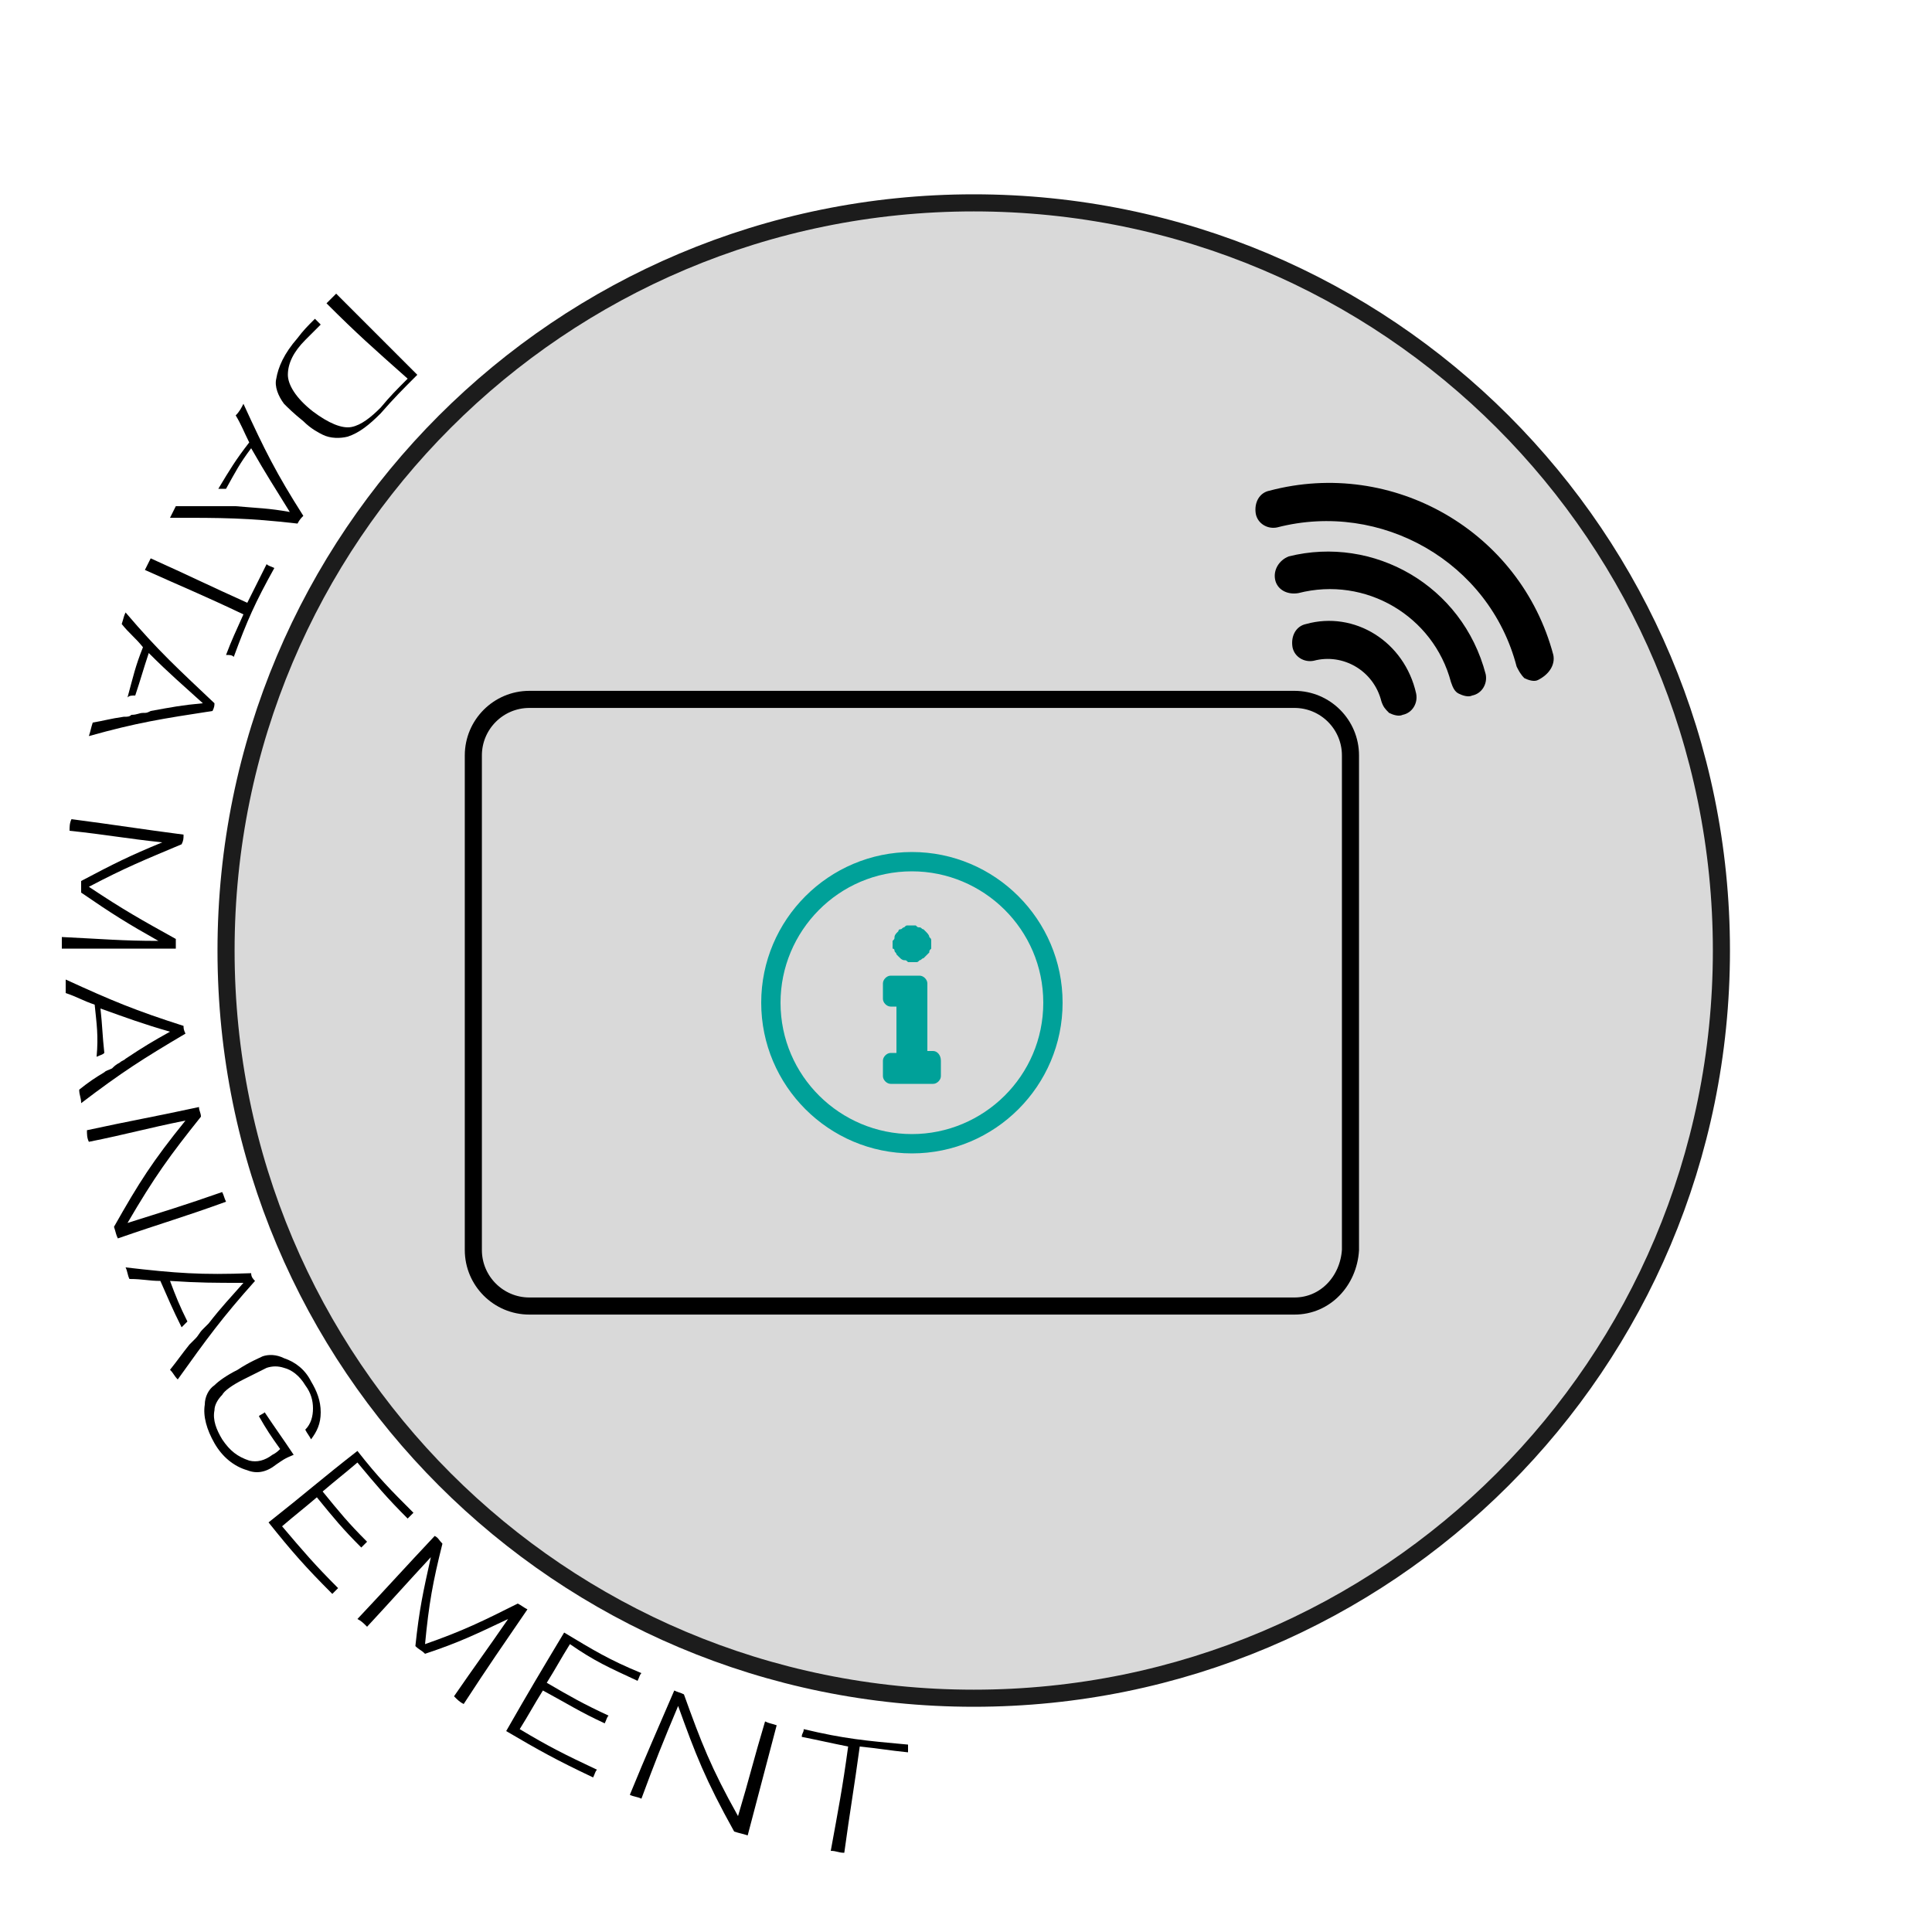
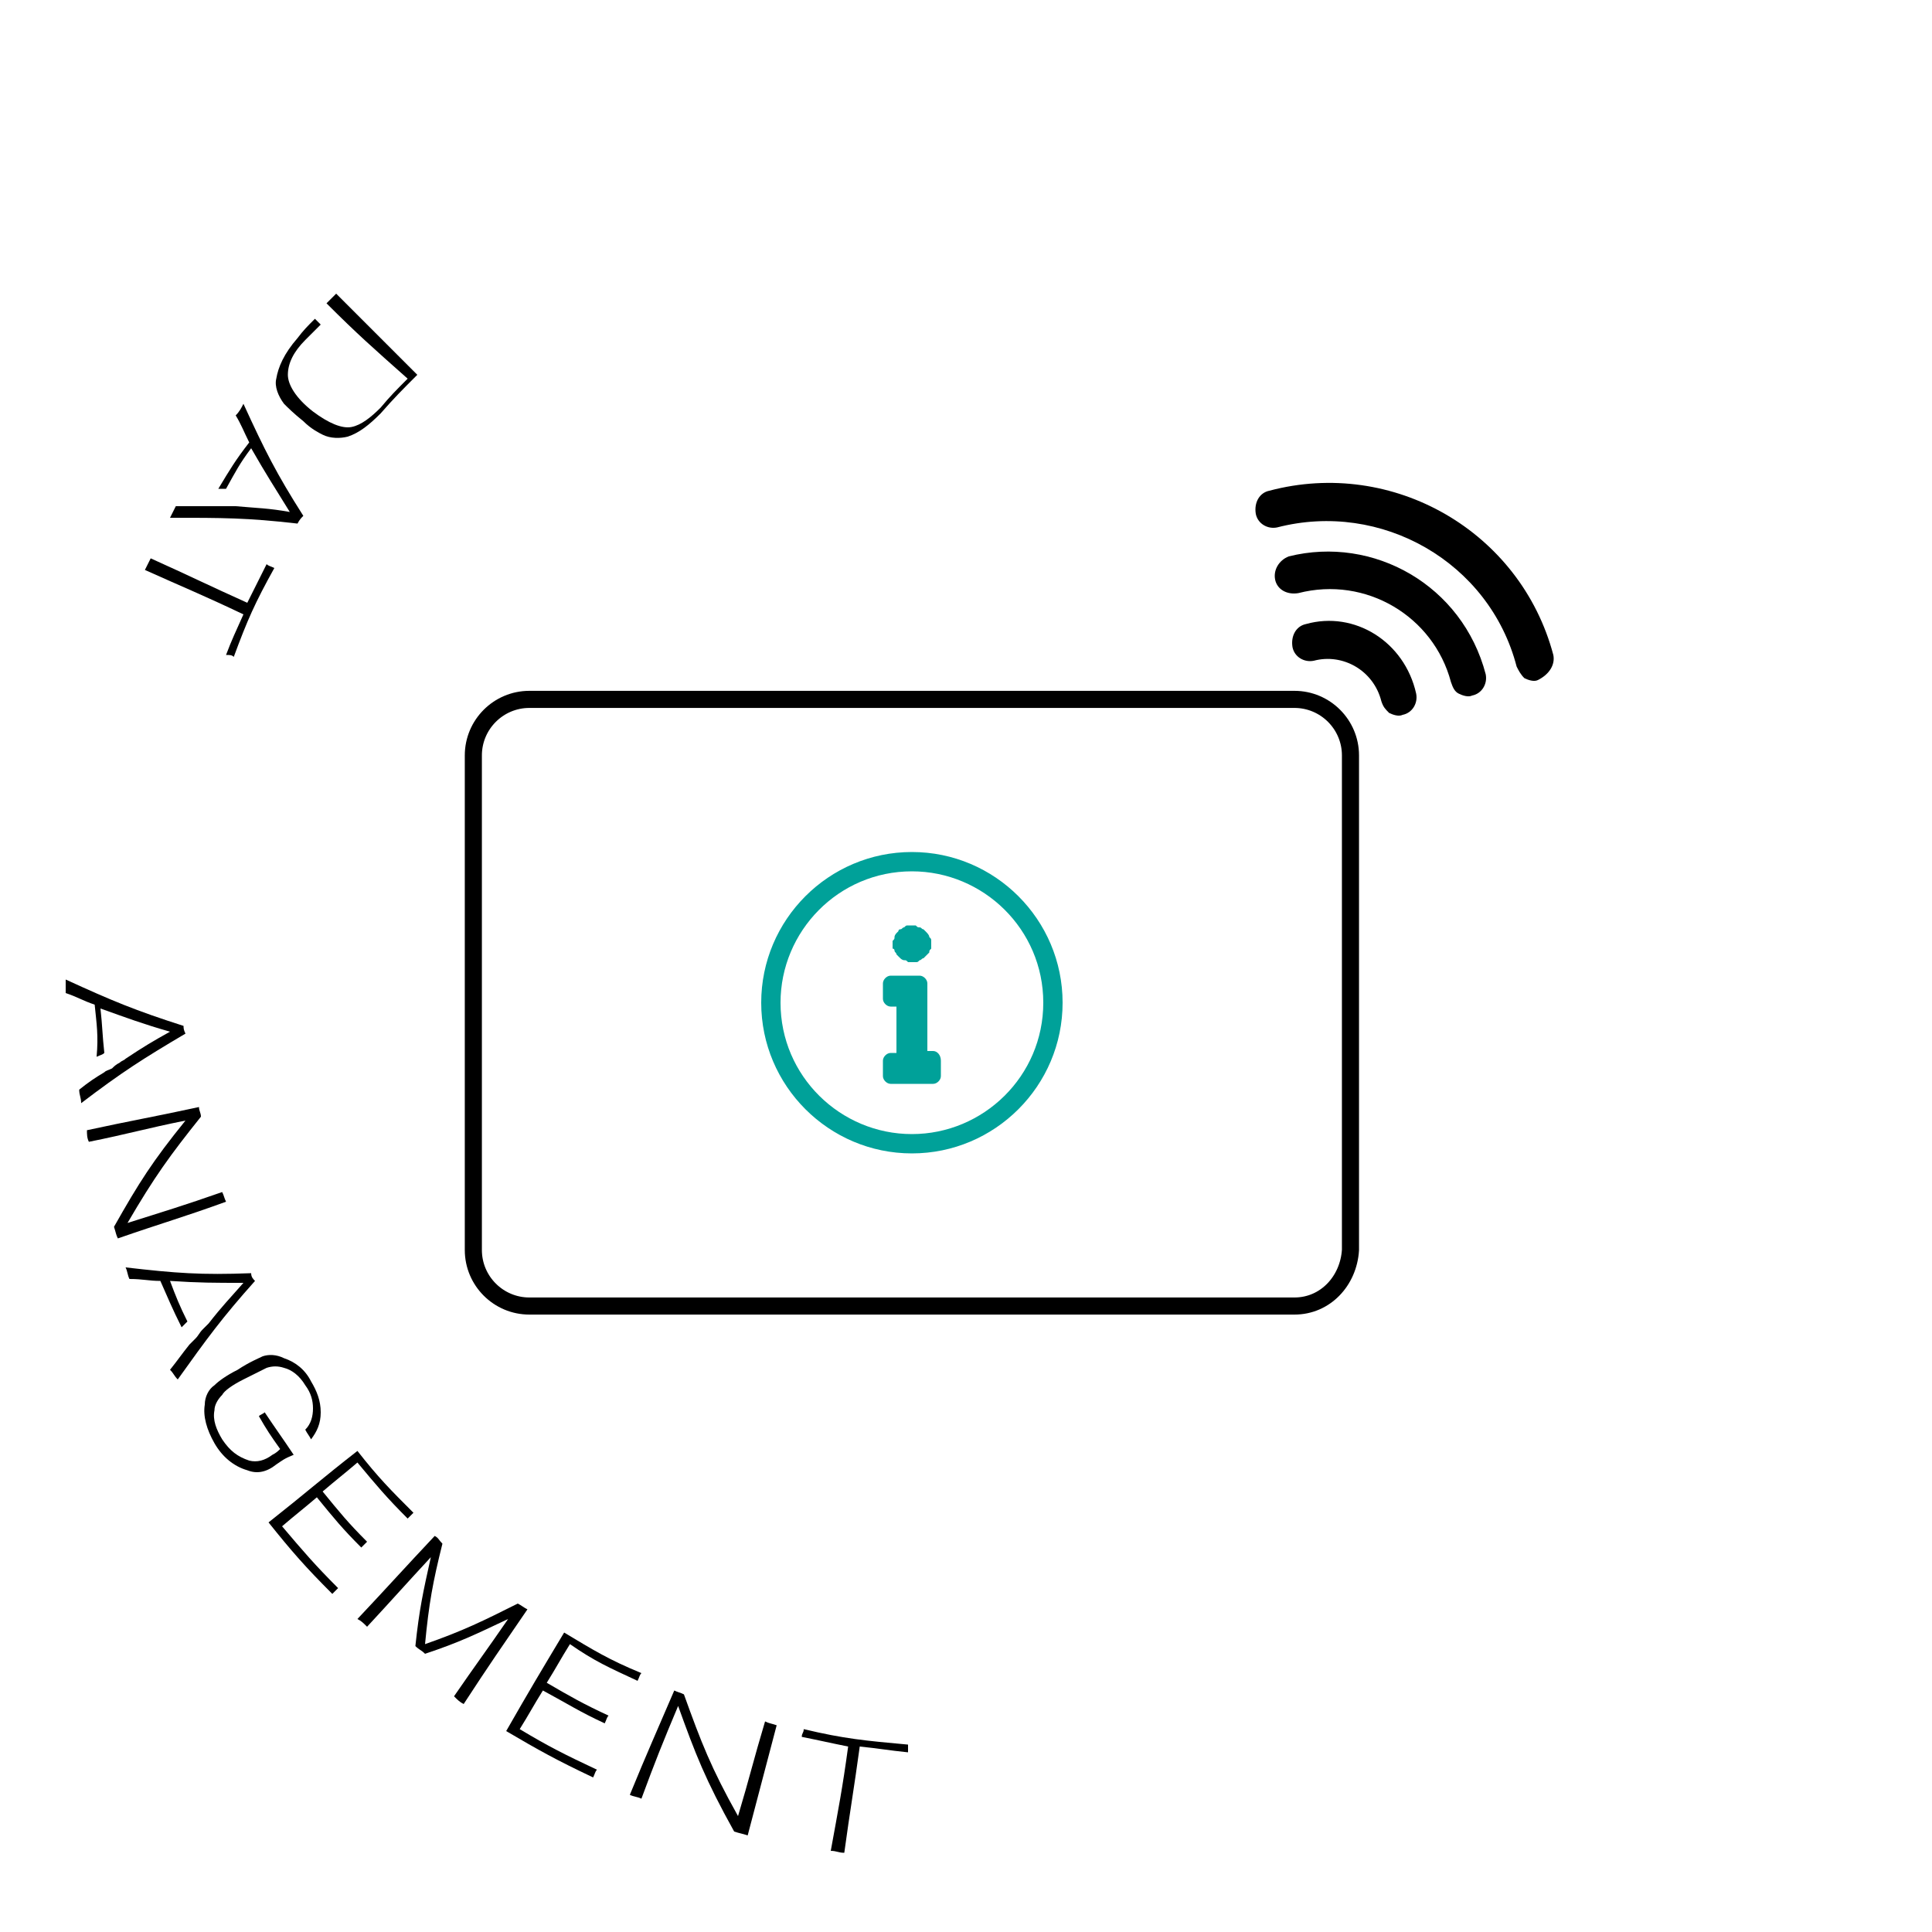
<svg xmlns="http://www.w3.org/2000/svg" xmlns:xlink="http://www.w3.org/1999/xlink" id="Livello_5" x="0px" y="0px" viewBox="0 0 100 100" style="enable-background:new 0 0 100 100;" xml:space="preserve">
  <style type="text/css">
	.st0{clip-path:url(#SVGID_2_);fill:#D9D9D9;}
	.st1{clip-path:url(#SVGID_4_);fill:none;stroke:#1C1C1C;stroke-width:0.885;stroke-miterlimit:10;}
	.st2{clip-path:url(#SVGID_6_);fill:#00A199;}
	.st3{clip-path:url(#SVGID_6_);}
	.st4{clip-path:url(#SVGID_6_);fill:none;stroke:#000000;stroke-width:0.885;stroke-miterlimit:10;}
</style>
  <title>icon-data-management</title>
  <g>
    <g>
      <defs>
-         <rect id="SVGID_1_" x="1.4" y="0.3" width="88.3" height="97.3" />
-       </defs>
+         </defs>
      <clipPath id="SVGID_2_">
        <use xlink:href="#SVGID_1_" style="overflow:visible;" />
      </clipPath>
      <path class="st0" d="M11.7,49.2c0-21.4,17.3-38.7,38.7-38.7c21.4,0,38.7,17.3,38.7,38.7S71.8,87.9,50.4,87.9    C29,87.9,11.7,70.6,11.7,49.2" />
    </g>
    <g>
      <defs>
        <rect id="SVGID_3_" x="1.4" y="0.3" width="88.3" height="97.3" />
      </defs>
      <clipPath id="SVGID_4_">
        <use xlink:href="#SVGID_3_" style="overflow:visible;" />
      </clipPath>
-       <path class="st1" d="M11.7,49.2c0-21.4,17.3-38.7,38.7-38.7c21.4,0,38.7,17.3,38.7,38.7S71.8,87.9,50.4,87.9    C29,87.9,11.7,70.6,11.7,49.2z" />
    </g>
    <g>
      <defs>
        <rect id="SVGID_5_" x="1.4" y="0.3" width="88.3" height="97.3" />
      </defs>
      <clipPath id="SVGID_6_">
        <use xlink:href="#SVGID_5_" style="overflow:visible;" />
      </clipPath>
      <path class="st2" d="M46.3,49.2c0,0.1,0.1,0.1,0.1,0.2c0,0,0.1,0.1,0.1,0.1c0,0,0.1,0.1,0.1,0.1c0,0,0.1,0.1,0.2,0.1    c0.1,0,0.1,0,0.2,0.1c0.1,0,0.1,0,0.2,0s0.1,0,0.2,0c0.1,0,0.1,0,0.2-0.1h0c0.1,0,0.1-0.1,0.2-0.1c0,0,0.1-0.1,0.1-0.1l0,0    c0,0,0.1-0.1,0.1-0.1c0,0,0.1-0.1,0.1-0.1c0,0,0,0,0,0c0-0.1,0-0.1,0.1-0.2c0-0.1,0-0.1,0-0.2c0-0.1,0-0.1,0-0.2    c0-0.1,0-0.1-0.1-0.2c0-0.1-0.1-0.2-0.2-0.3l0,0c0,0-0.1-0.1-0.1-0.1c-0.1,0-0.1-0.1-0.2-0.1c-0.1,0-0.1,0-0.2-0.1    c-0.1,0-0.1,0-0.2,0s-0.1,0-0.2,0c-0.1,0-0.1,0-0.2,0.1h0c-0.1,0-0.1,0.1-0.2,0.1c-0.1,0-0.1,0.1-0.1,0.1c0,0-0.1,0.1-0.1,0.1    c0,0-0.1,0.1-0.1,0.2c0,0.1,0,0.1-0.1,0.2c0,0.1,0,0.1,0,0.2s0,0.1,0,0.2C46.3,49.1,46.3,49.2,46.3,49.2" />
      <path class="st2" d="M48.3,54.4H48v-3.5c0-0.2-0.2-0.4-0.4-0.4h-1.5c-0.2,0-0.4,0.2-0.4,0.4v0.8c0,0.2,0.2,0.4,0.4,0.4h0.3v2.4    h-0.3c-0.2,0-0.4,0.2-0.4,0.4v0.8c0,0.2,0.2,0.4,0.4,0.4h2.2c0.2,0,0.4-0.2,0.4-0.4v-0.8C48.7,54.6,48.5,54.4,48.3,54.4" />
      <path class="st2" d="M47.2,44.1c-4.3,0-7.8,3.5-7.8,7.8c0,4.3,3.5,7.8,7.8,7.8s7.8-3.5,7.8-7.8C55,47.6,51.5,44.1,47.2,44.1     M47.2,58.7c-3.7,0-6.8-3-6.8-6.8c0-3.7,3-6.8,6.8-6.8c3.7,0,6.8,3,6.8,6.8C54,55.7,50.9,58.7,47.2,58.7" />
      <path class="st3" d="M66.7,28.8C66.2,29,65.9,29.5,66,30c0.1,0.5,0.6,0.8,1.2,0.7c3.5-0.9,7,1.2,7.9,4.6c0.1,0.3,0.2,0.5,0.4,0.6    c0.2,0.1,0.5,0.2,0.7,0.1c0.5-0.1,0.8-0.6,0.7-1.1C75.7,30.3,71.1,27.7,66.7,28.8" />
      <path class="st3" d="M67.6,32.3c-0.5,0.1-0.8,0.6-0.7,1.2c0.1,0.5,0.6,0.8,1.1,0.7c1.5-0.4,3.1,0.5,3.5,2.1    c0.1,0.3,0.2,0.4,0.4,0.6c0.2,0.1,0.5,0.2,0.7,0.1c0.5-0.1,0.8-0.6,0.7-1.1C72.7,33.2,70.1,31.6,67.6,32.3" />
      <path class="st3" d="M80.4,33.9c-1.7-6.4-8.3-10.2-14.7-8.5c-0.5,0.1-0.8,0.6-0.7,1.2c0.1,0.5,0.6,0.8,1.1,0.7    c5.4-1.4,11,1.8,12.4,7.2c0.1,0.2,0.2,0.4,0.4,0.6c0.2,0.1,0.5,0.2,0.7,0.1C80.2,34.9,80.5,34.4,80.4,33.9" />
      <path class="st4" d="M67,67.6H27.4c-1.6,0-2.9-1.3-2.9-2.9V39.1c0-1.6,1.3-2.9,2.9-2.9H67c1.6,0,2.9,1.3,2.9,2.9v25.6    C69.8,66.3,68.6,67.6,67,67.6z" />
      <path class="st3" d="M16.9,15.7c0.2-0.2,0.3-0.3,0.5-0.5c1.7,1.7,2.5,2.5,4.2,4.2c-0.8,0.8-1.2,1.2-1.9,2c-0.6,0.6-1.1,1-1.7,1.2    c-0.4,0.1-0.9,0.1-1.3-0.1c-0.2-0.1-0.6-0.3-1-0.7c-0.5-0.4-0.8-0.7-1-0.9c-0.3-0.4-0.5-0.9-0.4-1.3c0.1-0.6,0.4-1.3,1.1-2.1    c0.3-0.4,0.5-0.6,0.9-1c0.1,0.1,0.2,0.2,0.3,0.3c-0.3,0.3-0.5,0.5-0.8,0.8c-0.6,0.6-0.9,1.2-0.9,1.8c0,0.5,0.4,1.2,1.3,1.9    c0.8,0.6,1.5,0.9,2,0.8c0.5-0.1,1-0.5,1.5-1c0.5-0.6,0.8-0.9,1.4-1.5C19.3,18,18.5,17.3,16.9,15.7" />
      <path class="st3" d="M15.4,27.1c-2.6-0.3-3.9-0.3-6.6-0.3c0.1-0.2,0.2-0.4,0.3-0.6c0.6,0,1,0,1.6,0c0,0,0,0,0,0c0.2,0,0.3,0,0.4,0    c0.3,0,0.4,0,0.7,0c0.2,0,0.2,0,0.4,0c1.1,0.1,1.7,0.1,2.8,0.3c-0.8-1.3-1.2-1.9-2-3.3c-0.6,0.8-0.8,1.2-1.3,2.1    c-0.2,0-0.3,0-0.4,0c0.6-1,0.9-1.5,1.6-2.4c-0.3-0.6-0.4-0.9-0.7-1.4c0.2-0.2,0.3-0.4,0.4-0.6c1.1,2.4,1.7,3.6,3.1,5.8    C15.6,26.8,15.5,26.9,15.4,27.1" />
      <path class="st3" d="M7.5,29.5c0.1-0.2,0.2-0.4,0.3-0.6c2,0.9,3,1.4,5,2.3c0.4-0.8,0.6-1.2,1-2c0.1,0.1,0.2,0.1,0.4,0.2    c-1,1.8-1.4,2.7-2.1,4.6c-0.1-0.1-0.2-0.1-0.4-0.1c0.3-0.8,0.5-1.2,0.9-2.1C10.5,30.8,9.5,30.4,7.5,29.5" />
-       <path class="st3" d="M11,36.8c-2.6,0.4-3.9,0.6-6.4,1.3c0.1-0.3,0.1-0.4,0.2-0.7c0.6-0.1,0.9-0.2,1.6-0.3c0,0,0,0,0,0    c0.2,0,0.3,0,0.4-0.1c0.3,0,0.4-0.1,0.6-0.1c0.2,0,0.2,0,0.4-0.1c1.1-0.2,1.6-0.3,2.7-0.4c-1.1-1-1.7-1.5-2.8-2.6    C7.4,34.7,7.3,35.1,7,36c-0.2,0-0.3,0-0.4,0.1C6.9,35,7,34.5,7.4,33.5C7,33,6.7,32.8,6.3,32.3c0.1-0.3,0.1-0.4,0.2-0.6    c1.7,2,2.7,2.9,4.6,4.7C11.1,36.5,11.1,36.6,11,36.8" />
-       <path class="st3" d="M8.2,48.7c-1.6-0.9-2.4-1.4-4-2.5c0-0.2,0-0.4,0-0.6c1.7-0.9,2.5-1.3,4.2-2c-1.9-0.2-2.9-0.4-4.8-0.6    c0-0.2,0-0.4,0.1-0.6c2.3,0.3,3.5,0.5,5.8,0.8c0,0.2,0,0.3-0.1,0.5c-1.9,0.8-2.9,1.2-4.8,2.2c1.8,1.2,2.7,1.7,4.5,2.7    c0,0.2,0,0.3,0,0.5c-2.4,0-3.5,0-5.9,0c0-0.2,0-0.4,0-0.6C5.3,48.6,6.3,48.7,8.2,48.7" />
      <path class="st3" d="M9.6,53.5c-2.2,1.3-3.3,2-5.4,3.6c0-0.3-0.1-0.4-0.1-0.7c0.5-0.4,0.8-0.6,1.3-0.9c0,0,0,0,0,0    c0.1-0.1,0.2-0.1,0.4-0.2C5.9,55.2,6,55.1,6.2,55c0.1-0.1,0.2-0.1,0.3-0.2c0.9-0.6,1.4-0.9,2.3-1.4c-1.4-0.4-2.2-0.7-3.6-1.2    c0.1,0.9,0.1,1.4,0.2,2.3c-0.1,0.1-0.2,0.1-0.4,0.2C5.1,53.6,5,53,4.9,52c-0.6-0.2-0.9-0.4-1.5-0.6c0-0.3,0-0.4,0-0.7    c2.4,1.1,3.6,1.6,6.1,2.4C9.5,53.2,9.5,53.3,9.6,53.5" />
      <path class="st3" d="M9.6,58c-2,0.4-3,0.7-5,1.1c-0.1-0.2-0.1-0.4-0.1-0.6c2.3-0.5,3.5-0.7,5.8-1.2c0,0.2,0.1,0.3,0.1,0.5    c-1.6,2-2.4,3.1-3.8,5.5c1.9-0.6,2.9-0.9,4.9-1.6c0.1,0.2,0.1,0.3,0.2,0.5c-2.2,0.8-3.3,1.1-5.6,1.9c-0.1-0.2-0.1-0.3-0.2-0.6    C7.2,61.2,7.9,60.1,9.6,58" />
      <path class="st3" d="M13.2,66.3c-1.7,1.9-2.5,3-4,5.1C9,71.2,9,71.1,8.8,70.9c0.4-0.5,0.6-0.8,1-1.3c0,0,0,0,0,0    c0.1-0.1,0.2-0.2,0.3-0.3c0.2-0.2,0.2-0.3,0.4-0.5c0.1-0.1,0.2-0.2,0.3-0.3c0.7-0.9,1.1-1.3,1.8-2.1c-1.5,0-2.3,0-3.8-0.1    c0.3,0.8,0.5,1.3,0.9,2.1c-0.1,0.1-0.2,0.2-0.3,0.3c-0.5-1-0.7-1.5-1.1-2.4c-0.6,0-0.9-0.1-1.6-0.1c-0.1-0.2-0.1-0.4-0.2-0.6    c2.6,0.3,3.9,0.4,6.5,0.3C13,66.1,13.1,66.2,13.2,66.3" />
      <path class="st3" d="M14.3,75.8c-0.5,0.4-1,0.5-1.5,0.3c-0.7-0.2-1.3-0.7-1.7-1.4c-0.4-0.7-0.6-1.4-0.5-2c0-0.4,0.2-0.8,0.5-1    c0.2-0.2,0.6-0.5,1.2-0.8c0.6-0.4,1.1-0.6,1.3-0.7c0.3-0.1,0.7-0.1,1.1,0.1c0.6,0.2,1.1,0.6,1.4,1.2c0.3,0.5,0.5,1,0.5,1.6    c0,0.6-0.2,1-0.5,1.4c-0.1-0.2-0.2-0.3-0.3-0.5c0.3-0.3,0.4-0.7,0.4-1.1c0-0.4-0.1-0.8-0.4-1.2c-0.3-0.5-0.7-0.8-1.1-0.9    c-0.3-0.1-0.6-0.1-0.9,0c-0.2,0.1-0.6,0.3-1.2,0.6c-0.6,0.3-1,0.6-1.1,0.8c-0.2,0.2-0.4,0.5-0.4,0.8c-0.1,0.5,0.1,1,0.4,1.5    c0.4,0.6,0.8,0.9,1.4,1.1c0.4,0.1,0.8,0,1.2-0.3c0.2-0.1,0.3-0.2,0.4-0.3c-0.5-0.7-0.7-1-1.1-1.7c0.1-0.1,0.2-0.1,0.3-0.2    c0.6,0.9,0.9,1.3,1.5,2.2C14.7,75.5,14.6,75.6,14.3,75.8" />
      <path class="st3" d="M18.5,75.1c1.1,1.4,1.7,2,2.9,3.2c-0.1,0.1-0.2,0.2-0.3,0.3c-1.1-1.1-1.6-1.7-2.6-2.9    c-0.7,0.6-1.1,0.9-1.8,1.5c0.9,1.1,1.3,1.6,2.3,2.6c-0.1,0.1-0.2,0.2-0.3,0.3c-1-1-1.4-1.5-2.3-2.6c-0.7,0.6-1.1,0.9-1.8,1.5    c1.1,1.3,1.7,2,2.9,3.2c-0.1,0.1-0.2,0.2-0.3,0.3c-1.4-1.4-2.1-2.2-3.3-3.7C15.8,77.3,16.7,76.5,18.5,75.1" />
      <path class="st3" d="M26.3,83.8c-1.7,0.8-2.5,1.2-4.3,1.8c-0.2-0.2-0.3-0.2-0.5-0.4c0.2-1.9,0.4-2.8,0.8-4.6    c-1.3,1.4-2,2.2-3.3,3.6c-0.2-0.2-0.3-0.3-0.5-0.4c1.6-1.7,2.4-2.6,4-4.3c0.2,0.1,0.2,0.2,0.4,0.4c-0.5,2-0.7,3.1-0.9,5.2    c2-0.7,3-1.2,4.8-2.1c0.2,0.1,0.3,0.2,0.5,0.3c-1.3,1.9-2,2.9-3.3,4.9c-0.2-0.1-0.3-0.2-0.5-0.4C24.6,86.2,25.2,85.4,26.3,83.8" />
      <path class="st3" d="M29.2,84.5c1.5,0.9,2.3,1.4,4,2.1c-0.1,0.1-0.1,0.2-0.2,0.4c-1.5-0.7-2.2-1-3.5-1.9c-0.5,0.8-0.7,1.2-1.2,2    c1.2,0.7,1.9,1.1,3.2,1.7c-0.1,0.1-0.1,0.2-0.2,0.4c-1.3-0.6-1.9-1-3.2-1.7c-0.5,0.8-0.7,1.2-1.2,2c1.5,0.9,2.3,1.3,4,2.1    c-0.1,0.1-0.1,0.2-0.2,0.4c-1.9-0.9-2.8-1.4-4.5-2.4C27.4,87.5,28,86.5,29.2,84.5" />
      <path class="st3" d="M35.1,88.3c-0.8,1.9-1.2,2.9-1.9,4.8c-0.2-0.1-0.4-0.1-0.6-0.2c0.9-2.2,1.4-3.3,2.3-5.4    c0.2,0.1,0.3,0.1,0.5,0.2c0.9,2.5,1.4,3.8,2.8,6.3c0.6-2,0.8-2.9,1.4-4.9c0.2,0.1,0.3,0.1,0.6,0.2c-0.6,2.3-0.9,3.4-1.5,5.7    c-0.3-0.1-0.4-0.1-0.7-0.2C36.5,92.1,36,90.8,35.1,88.3" />
      <path class="st3" d="M43.7,95.9c-0.3,0-0.4-0.1-0.7-0.1c0.4-2.2,0.6-3.2,0.9-5.4c-1-0.2-1.4-0.3-2.4-0.5c0-0.2,0.1-0.2,0.1-0.4    c2.1,0.5,3.2,0.6,5.4,0.8c0,0.2,0,0.2,0,0.4c-1-0.1-1.5-0.2-2.5-0.3C44.2,92.6,44,93.7,43.7,95.9" />
    </g>
  </g>
</svg>